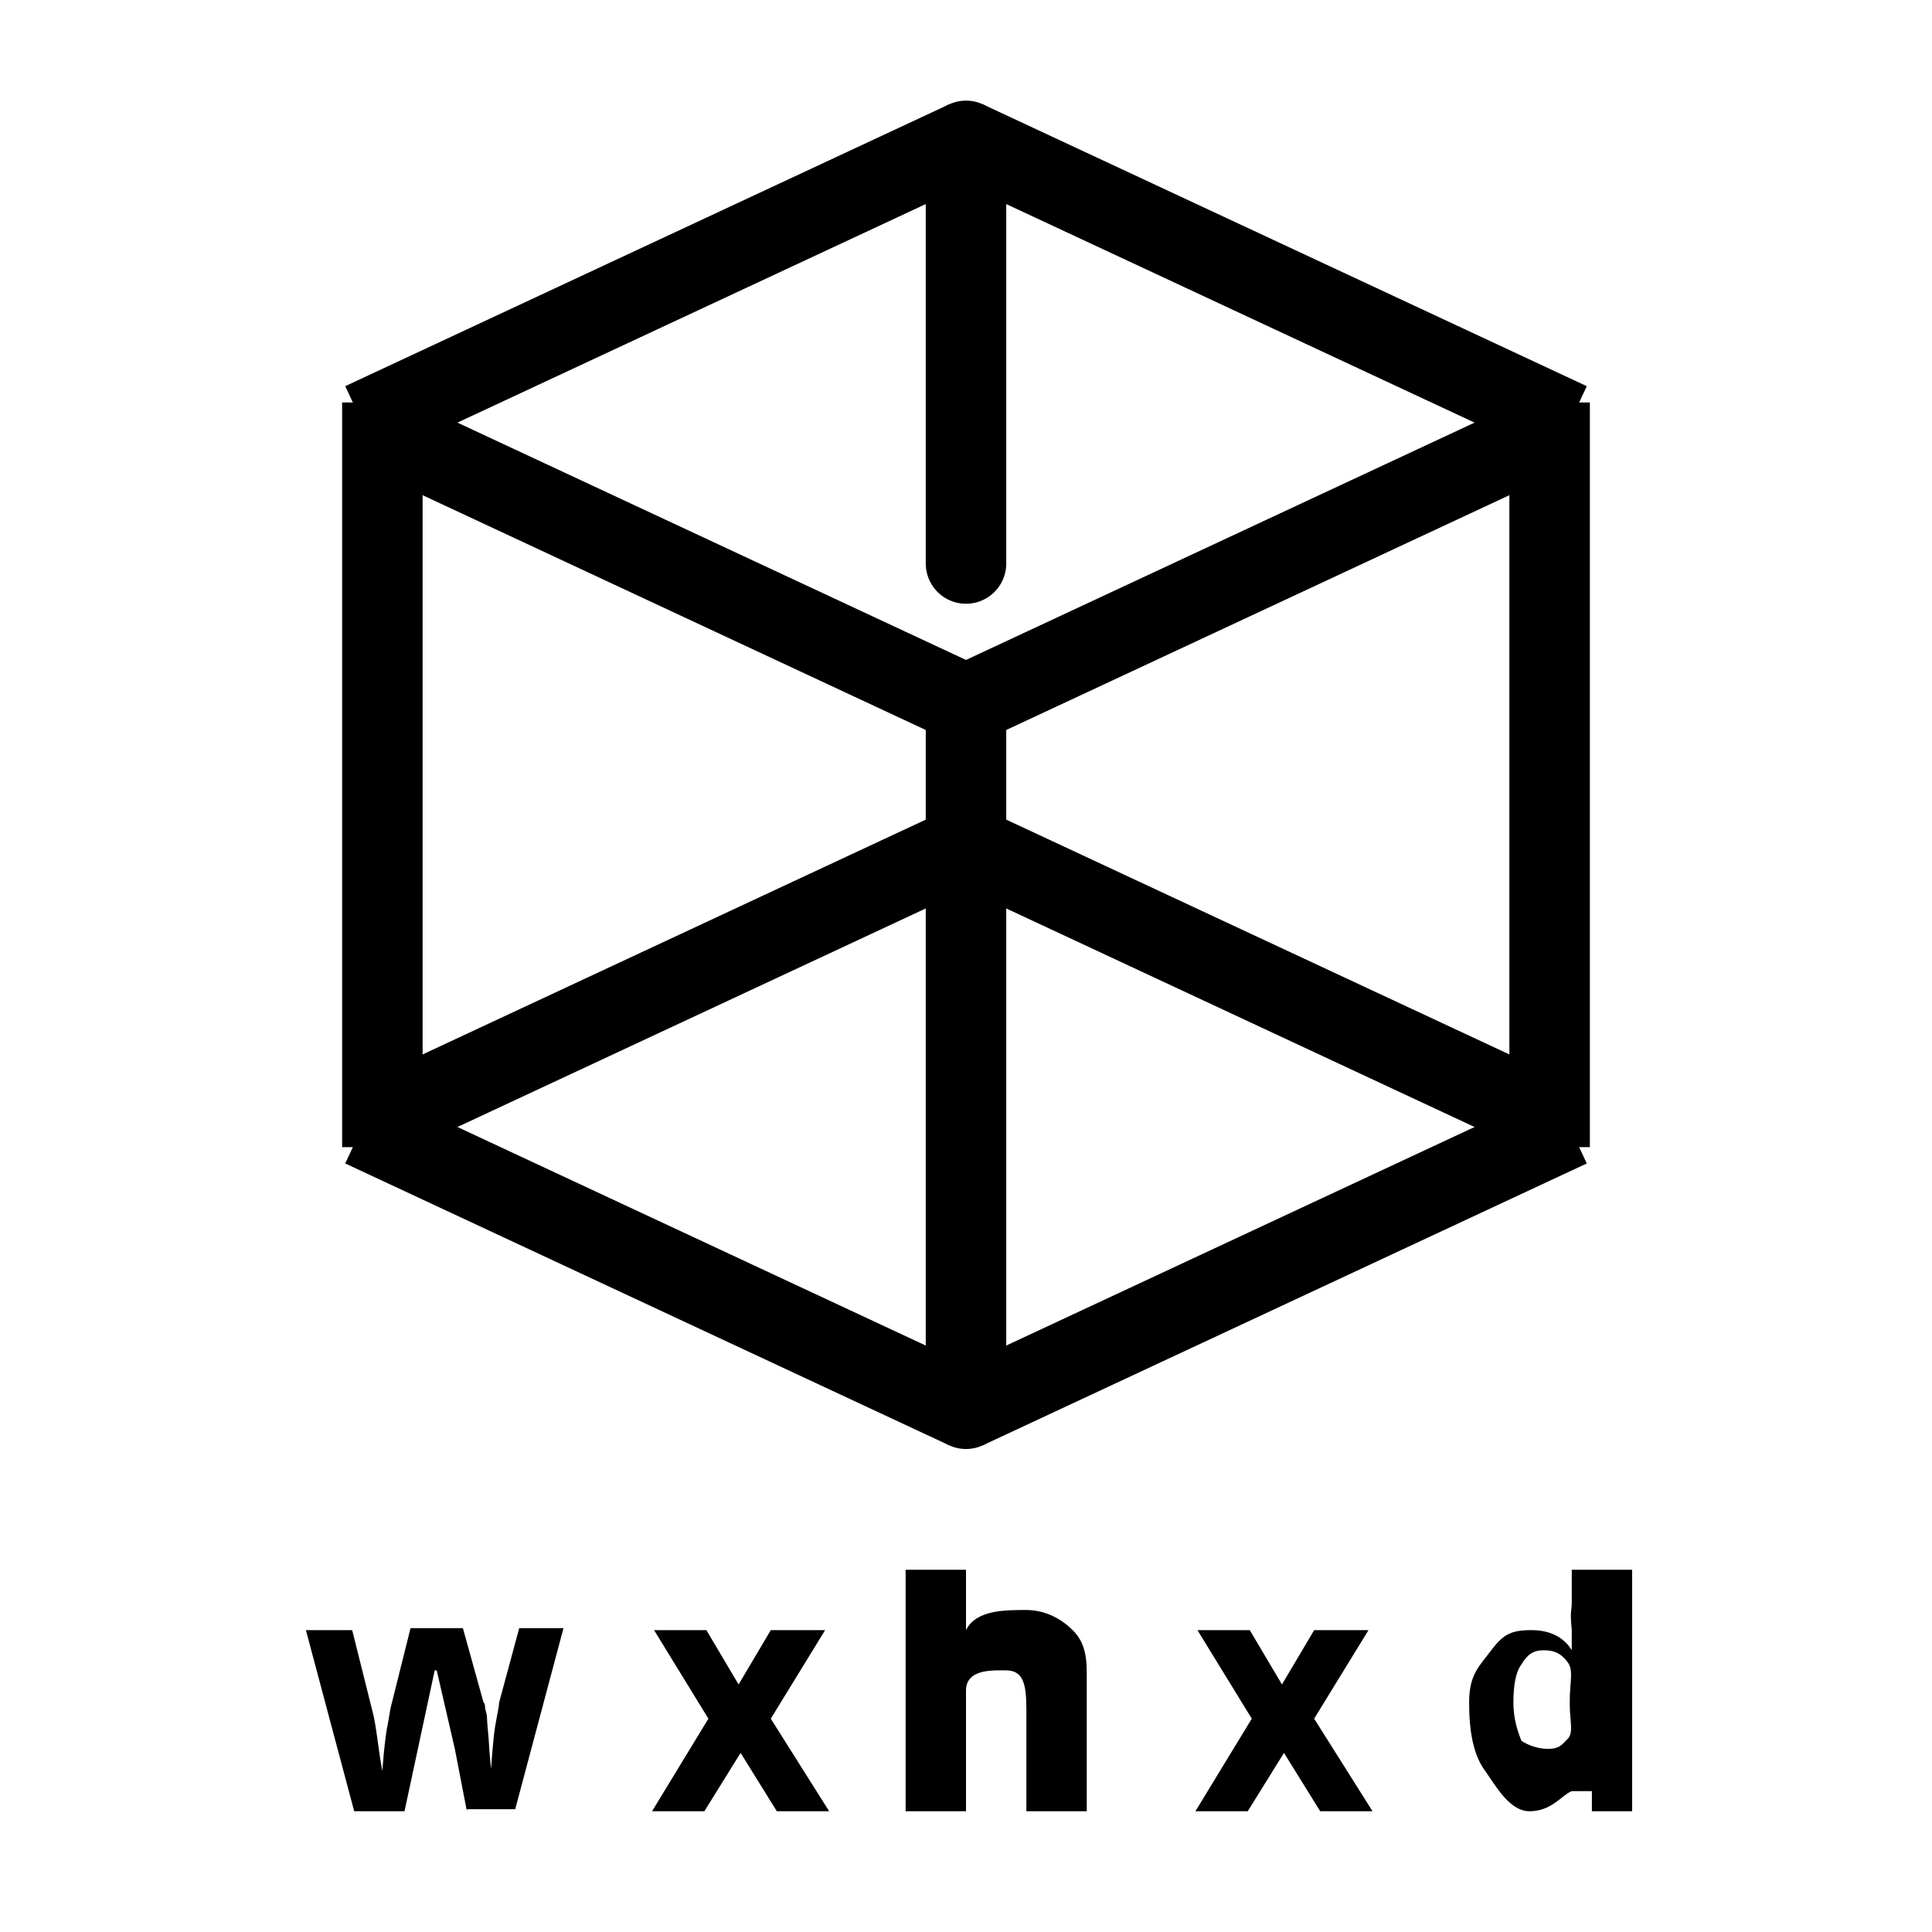
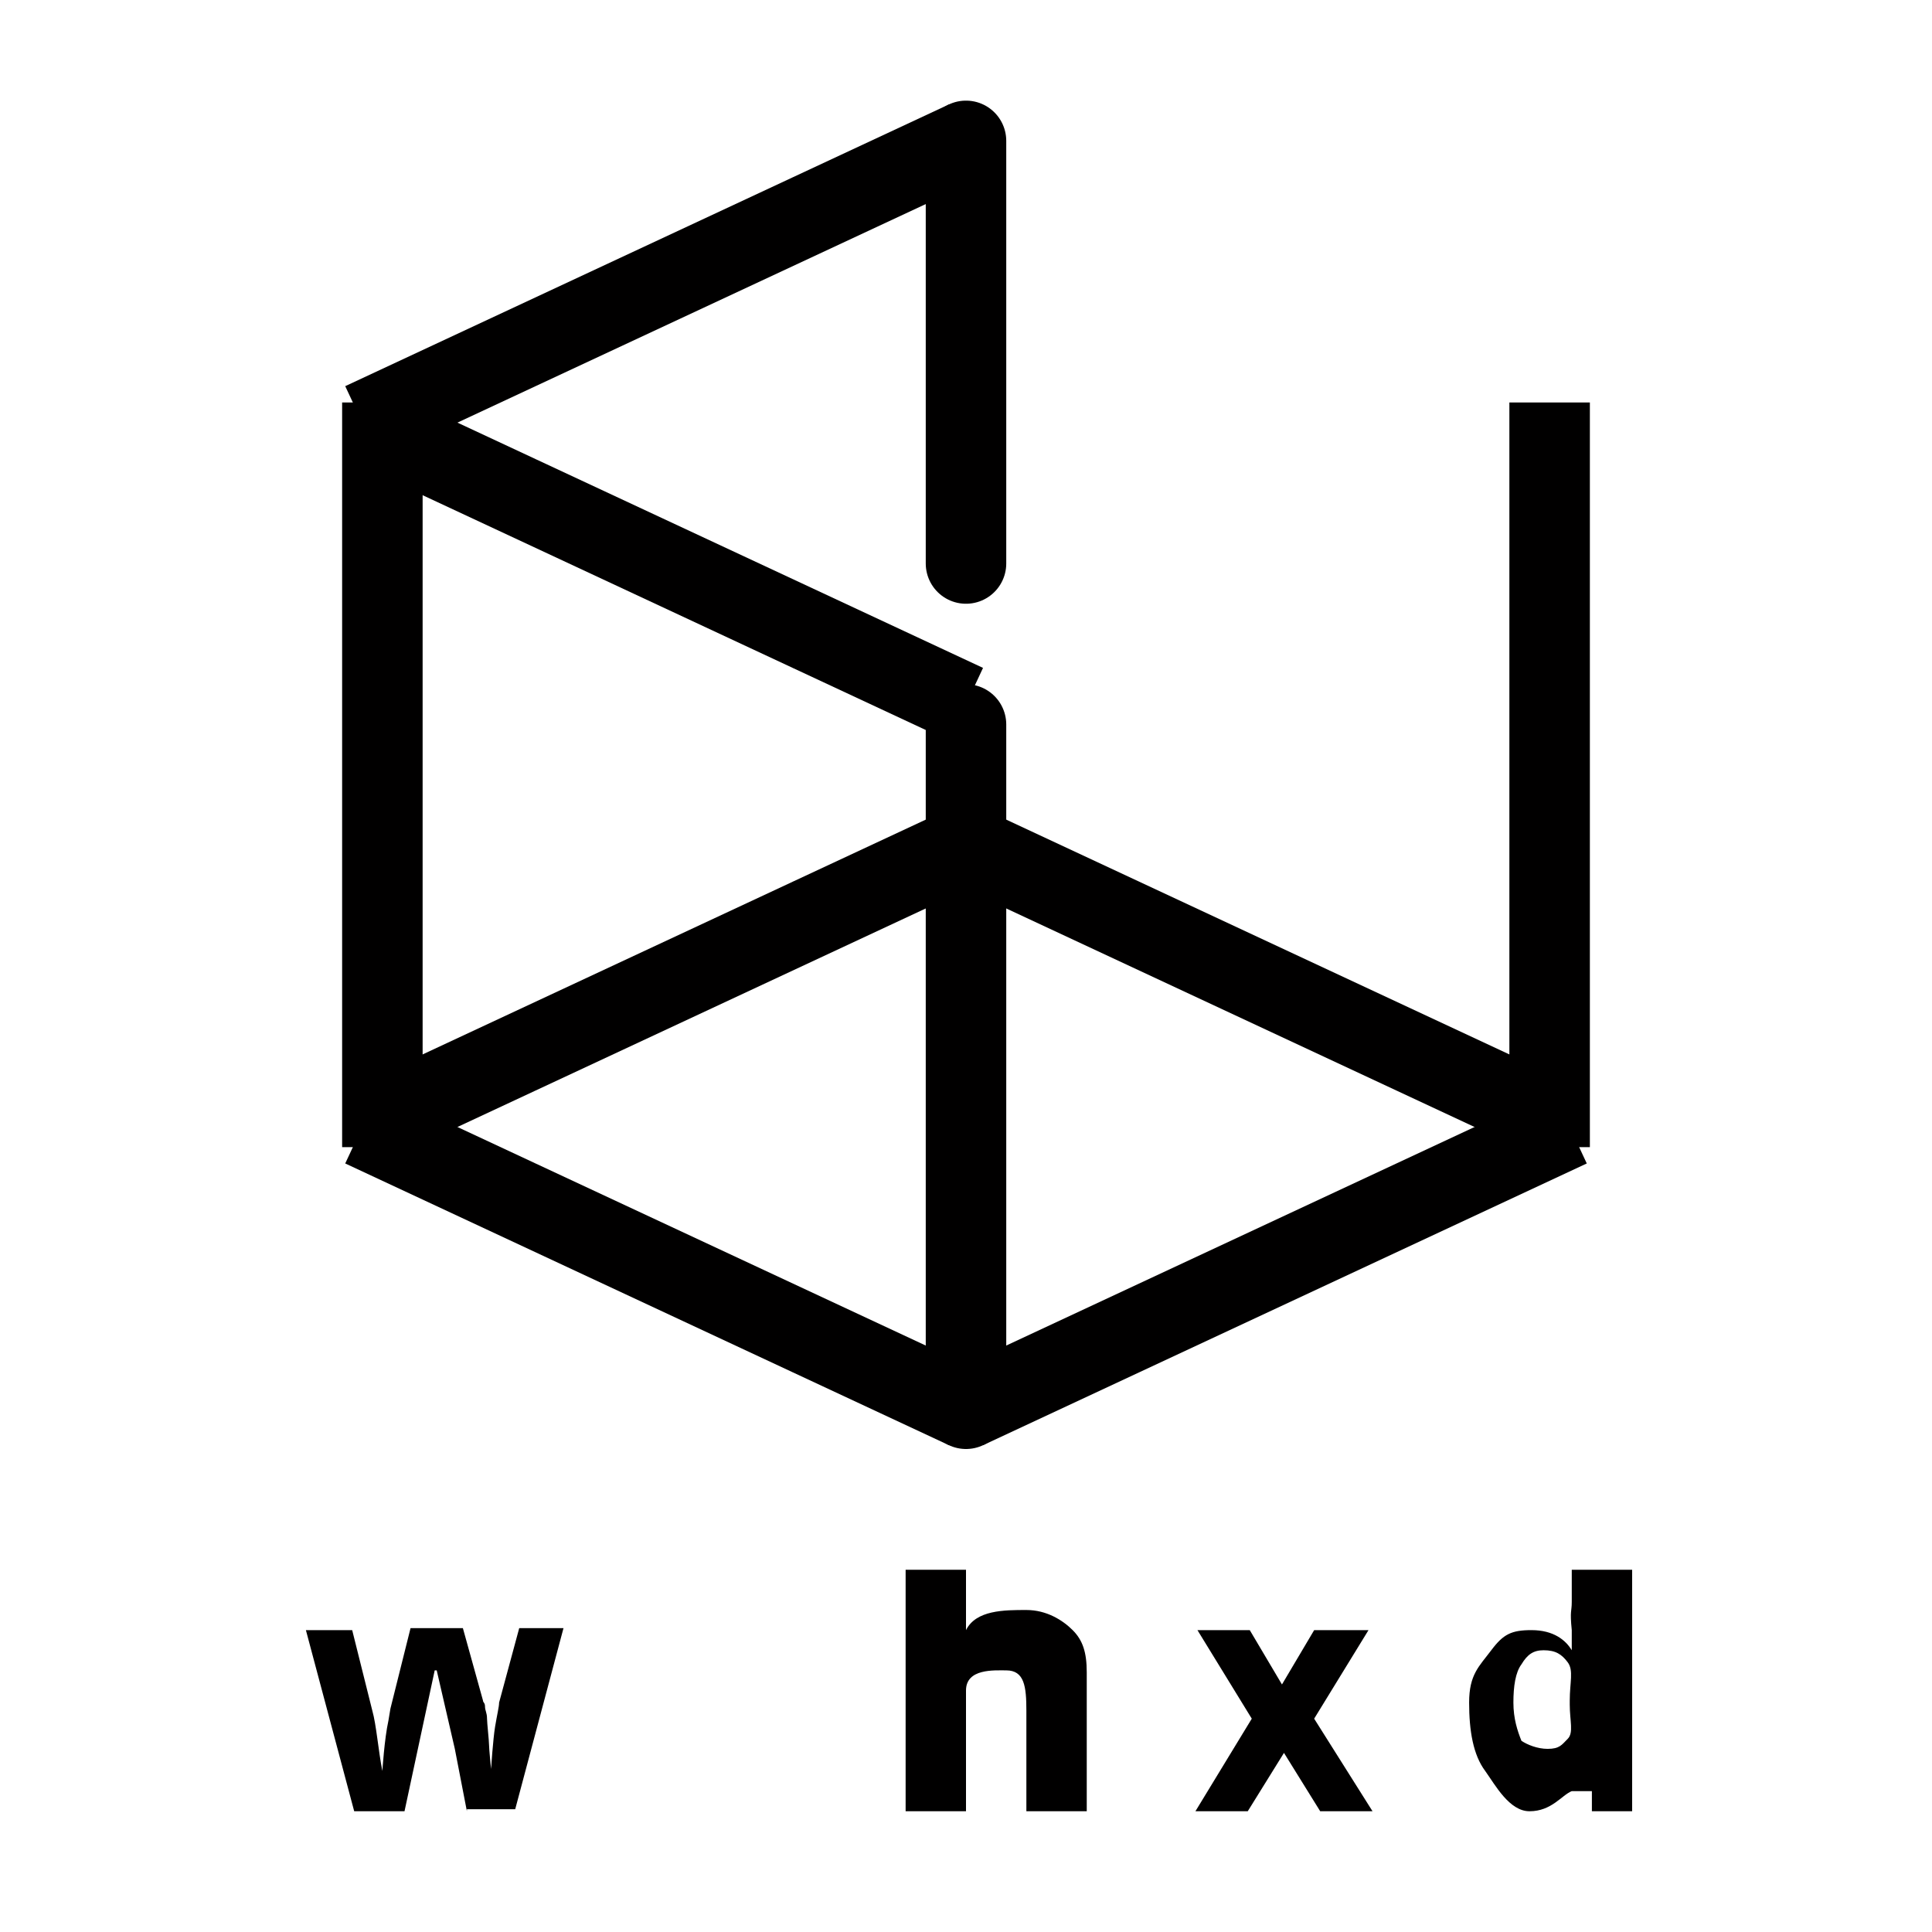
<svg xmlns="http://www.w3.org/2000/svg" id="Layer_1" style="enable-background:new 0 0 96 96;" version="1.1" viewBox="0 0 96 96" xml:space="preserve">
  <style type="text/css">
	.st0{fill:none;stroke:#010000;stroke-width:4;stroke-linecap:round;stroke-miterlimit:10;}
	.st1{fill:none;stroke:#010000;stroke-width:4;stroke-linecap:round;stroke-linejoin:round;stroke-miterlimit:10;}
	.st2{fill:none;stroke:#010000;stroke-width:4;stroke-linejoin:round;stroke-miterlimit:10;}
	.st3{fill:none;stroke:#010000;stroke-width:6;stroke-linecap:round;stroke-linejoin:round;stroke-miterlimit:10;}
	.st4{fill:#010000;}
	.st5{fill:none;stroke:#010000;stroke-width:3.897;stroke-linejoin:round;stroke-miterlimit:10;}
	.st6{fill:none;stroke:#010000;stroke-width:2;stroke-linecap:round;stroke-linejoin:round;stroke-miterlimit:10;}
	.st7{fill:#010000;stroke:#010000;stroke-width:2;stroke-miterlimit:10;}
	.st8{opacity:0.75;}
	.st9{fill:none;stroke:#010000;stroke-width:2;stroke-linejoin:round;stroke-miterlimit:10;}
	.st10{fill:none;stroke:#010000;stroke-width:6;stroke-linejoin:round;stroke-miterlimit:10;}
	.st11{fill:none;stroke:#010000;stroke-width:3;stroke-linejoin:round;stroke-miterlimit:10;}
	.st12{fill:none;stroke:#010000;stroke-width:3.95;stroke-linejoin:round;stroke-miterlimit:10;}
	.st13{fill:none;stroke:#010000;stroke-width:1.901;stroke-linejoin:round;stroke-miterlimit:10;}
	.st14{fill:none;stroke:#010000;stroke-width:1.994;stroke-linejoin:round;stroke-miterlimit:10;}
	.st15{fill:none;stroke:#010000;stroke-width:4;stroke-miterlimit:10;}
	.st16{fill:none;stroke:#010000;stroke-width:1.905;stroke-linecap:round;stroke-linejoin:round;stroke-miterlimit:10;}
	.st17{fill:none;stroke:#010000;stroke-width:1.934;stroke-linecap:round;stroke-linejoin:round;stroke-miterlimit:10;}
	.st18{fill:none;stroke:#010000;stroke-width:1.968;stroke-linecap:round;stroke-linejoin:round;stroke-miterlimit:10;}
	.st19{fill:none;stroke:#010000;stroke-width:1.934;stroke-linecap:round;stroke-linejoin:round;stroke-miterlimit:10;}
</style>
  <line class="st1" x1="48" x2="48" y1="70" y2="36" />
  <line class="st2" x1="77" x2="77" y1="57" y2="20" />
  <line class="st2" x1="19" x2="19" y1="57" y2="20" />
  <line class="st1" x1="48" x2="48" y1="28" y2="7" />
  <line class="st2" x1="48" x2="18" y1="35" y2="21" />
-   <line class="st2" x1="48" x2="78" y1="35" y2="21" />
-   <line class="st2" x1="48" x2="78" y1="7" y2="21" />
  <line class="st2" x1="48" x2="18" y1="7" y2="21" />
  <line class="st2" x1="48" x2="18" y1="70" y2="56" />
  <line class="st2" x1="48" x2="78" y1="70" y2="56" />
  <line class="st2" x1="48" x2="78" y1="42" y2="56" />
  <line class="st2" x1="48" x2="18" y1="42" y2="56" />
  <g>
    <path class="st4" d="M23.2,90l-0.6-3.1L21.7,83h-0.1l-1.5,7h-2.5l-2.4-9h2.3l1,4c0.2,0.7,0.3,2,0.5,3h0c0,0,0.1-1.6,0.3-2.5   l0.1-0.6l1-4H23l1,3.6c0,0.1,0.1,0.1,0.1,0.3c0,0.2,0.1,0.3,0.1,0.6c0,0.2,0.1,1.1,0.1,1.3c0,0.2,0.1,1.2,0.1,1.2h0   c0,0,0.1-1.5,0.2-2.1c0.1-0.6,0.2-1,0.2-1.2l1-3.7h2.2l-2.4,9H23.2z" />
-     <path class="st4" d="M35.2,85.4L32.5,81h2.6l1.6,2.7l1.6-2.7H41l-2.7,4.4l2.9,4.6h-2.6l-1.8-2.9L35,90h-2.6L35.2,85.4z" />
    <path class="st4" d="M54,90h-3v-5c0-1.2-0.1-2-1-2c-0.6,0-2-0.1-2,1c0,0.6,0-0.3,0,0.6V90h-3V78h3v1.3c0,0.2,0,1.7,0,1.7l0,0l0,0   c0.5-1,1.9-1,3-1c1,0,1.8,0.5,2.3,1c0.5,0.5,0.7,1.1,0.7,2.1V90z" />
    <path class="st4" d="M62.2,85.4L59.5,81h2.6l1.6,2.7l1.6-2.7H68l-2.7,4.4l2.9,4.6h-2.6l-1.8-2.9L62,90h-2.6L62.2,85.4z" />
    <path class="st4" d="M76,90c-1,0-1.7-1.3-2.2-2c-0.6-0.8-0.8-2-0.8-3.4c0-1.4,0.5-1.8,1.1-2.6c0.6-0.8,1-1,2-1c1.1,0,1.7,0.5,2,1   v-1c-0.1-1,0-0.9,0-1.4V78h3v12h-2l0-1h-1C77.6,89.2,77.1,90,76,90z M76.9,86.9c0.6,0,0.7-0.2,1-0.5c0.3-0.3,0.1-0.9,0.1-1.7v-0.2   c0-0.9,0.2-1.5-0.1-1.9c-0.3-0.4-0.6-0.6-1.2-0.6c-0.5,0-0.8,0.2-1.1,0.7c-0.3,0.4-0.4,1.1-0.4,1.9s0.2,1.4,0.4,1.9   C75.9,86.7,76.4,86.9,76.9,86.9z" />
  </g>
</svg>